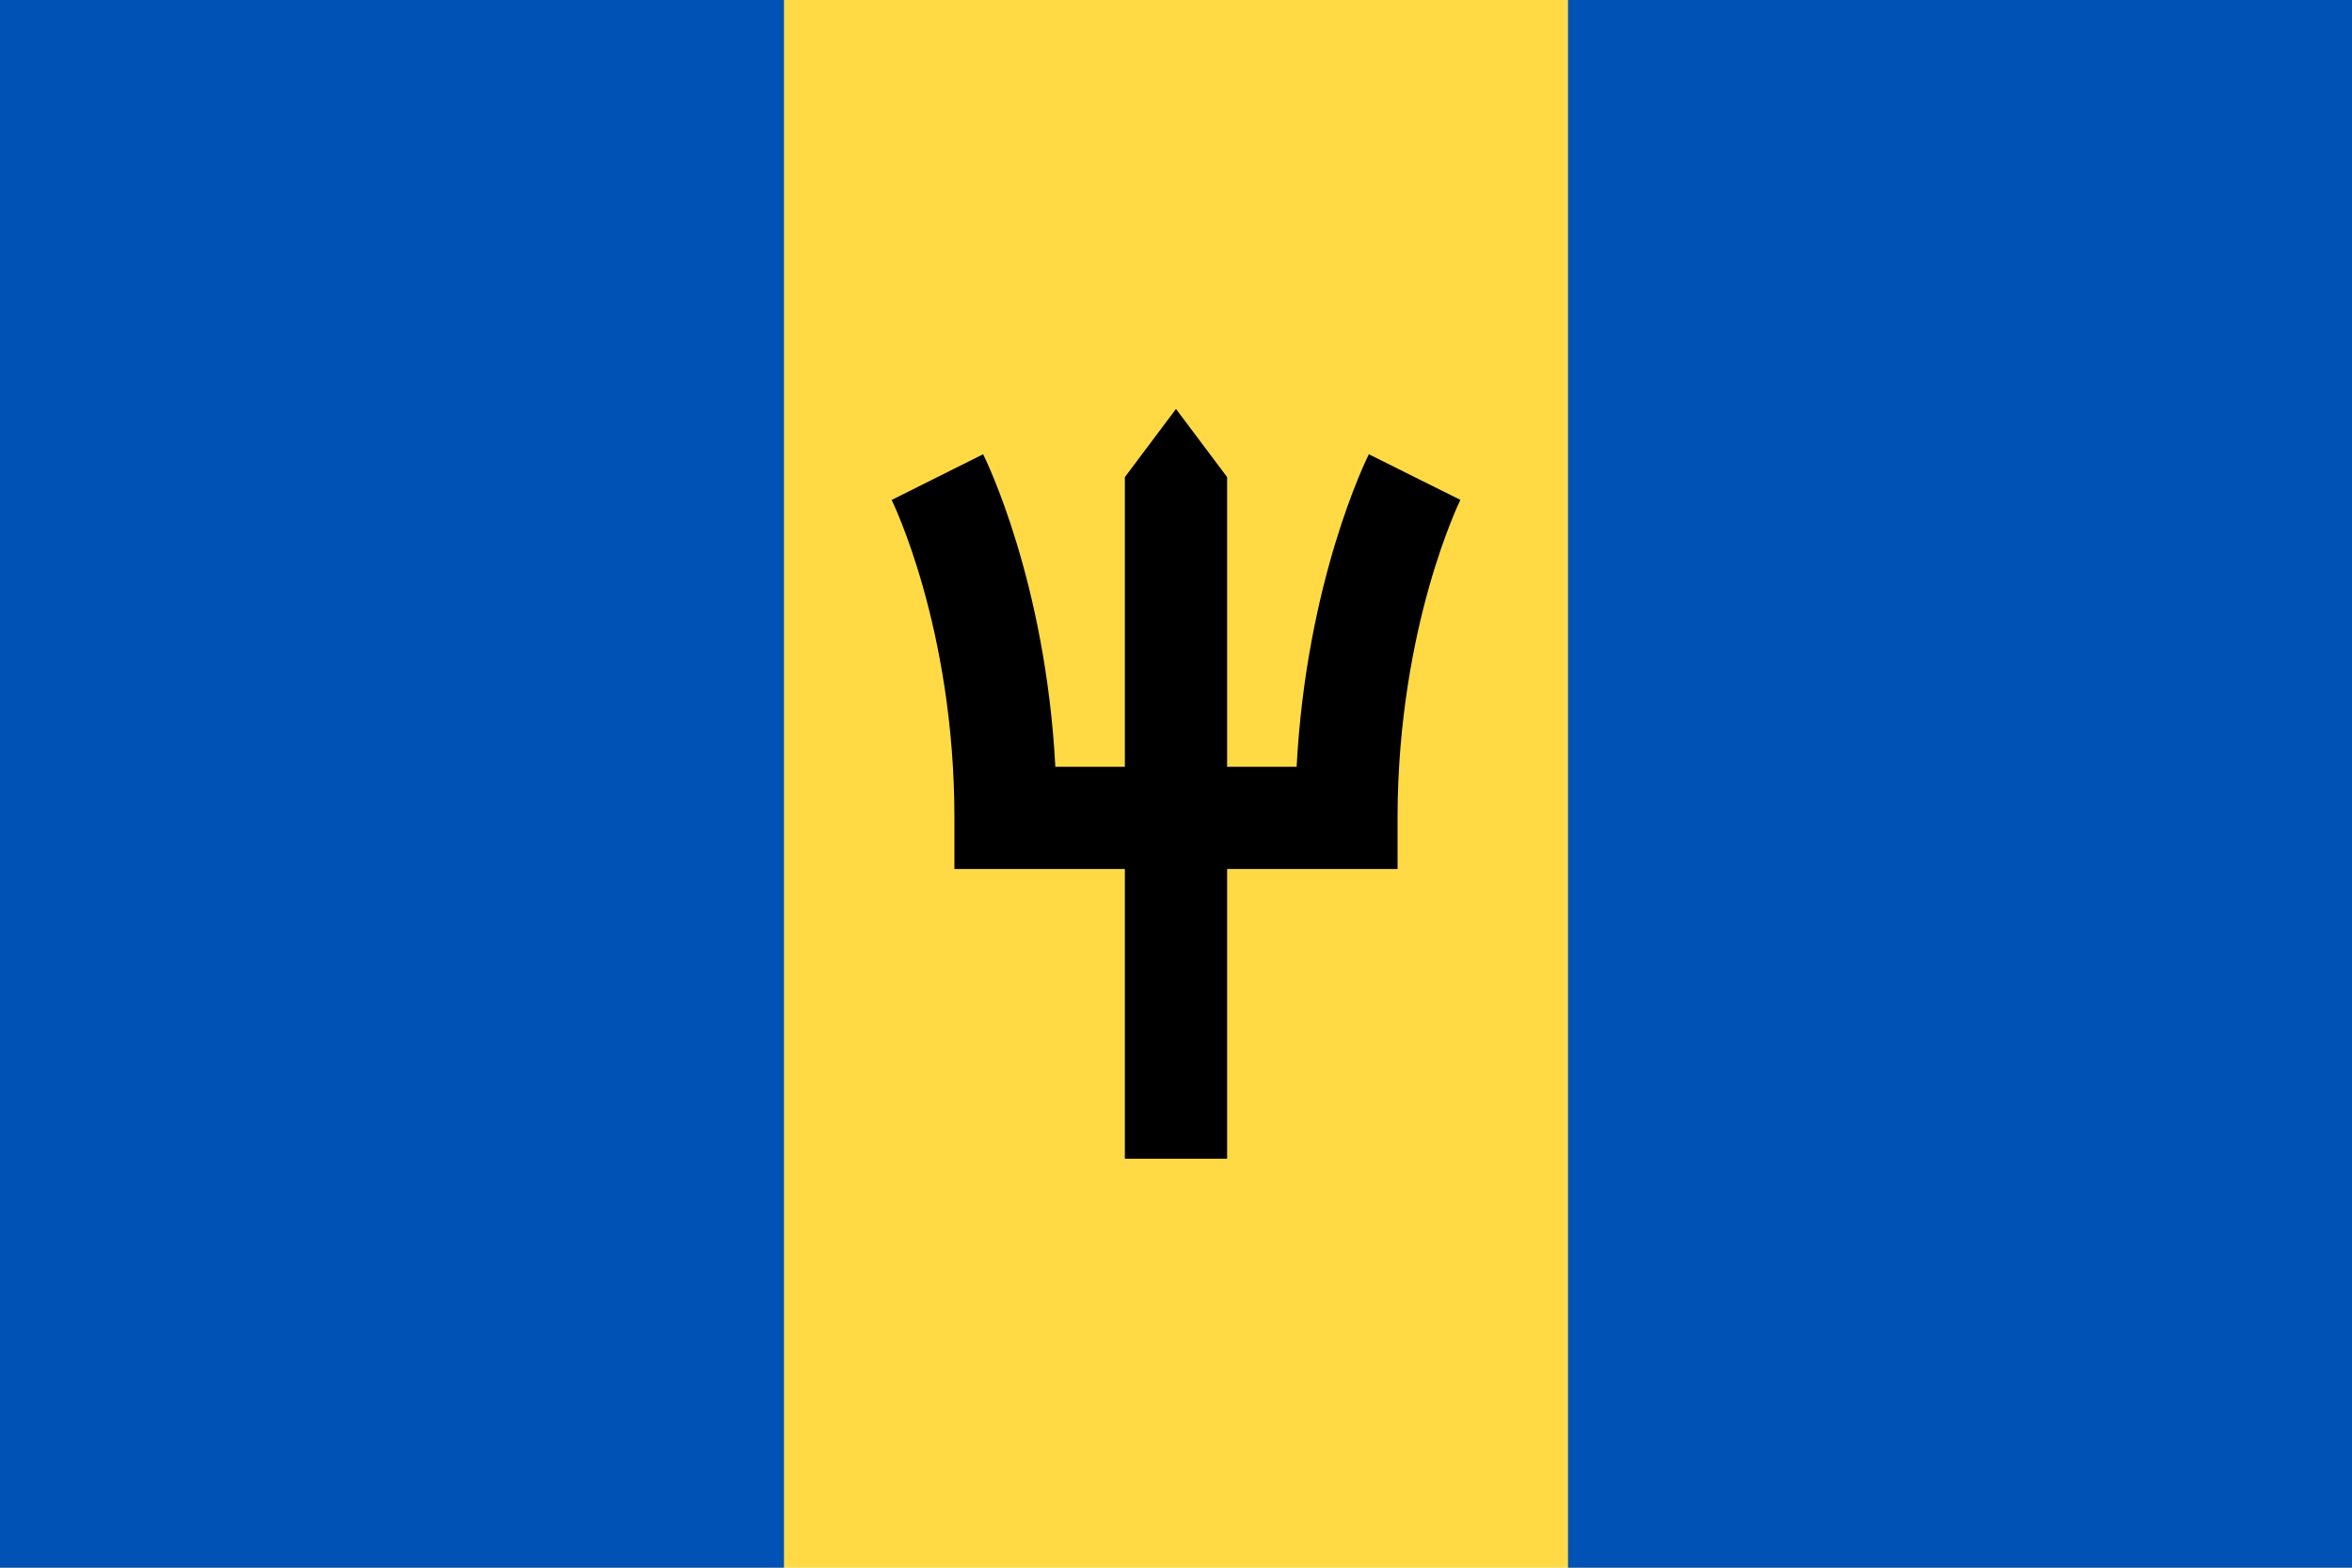
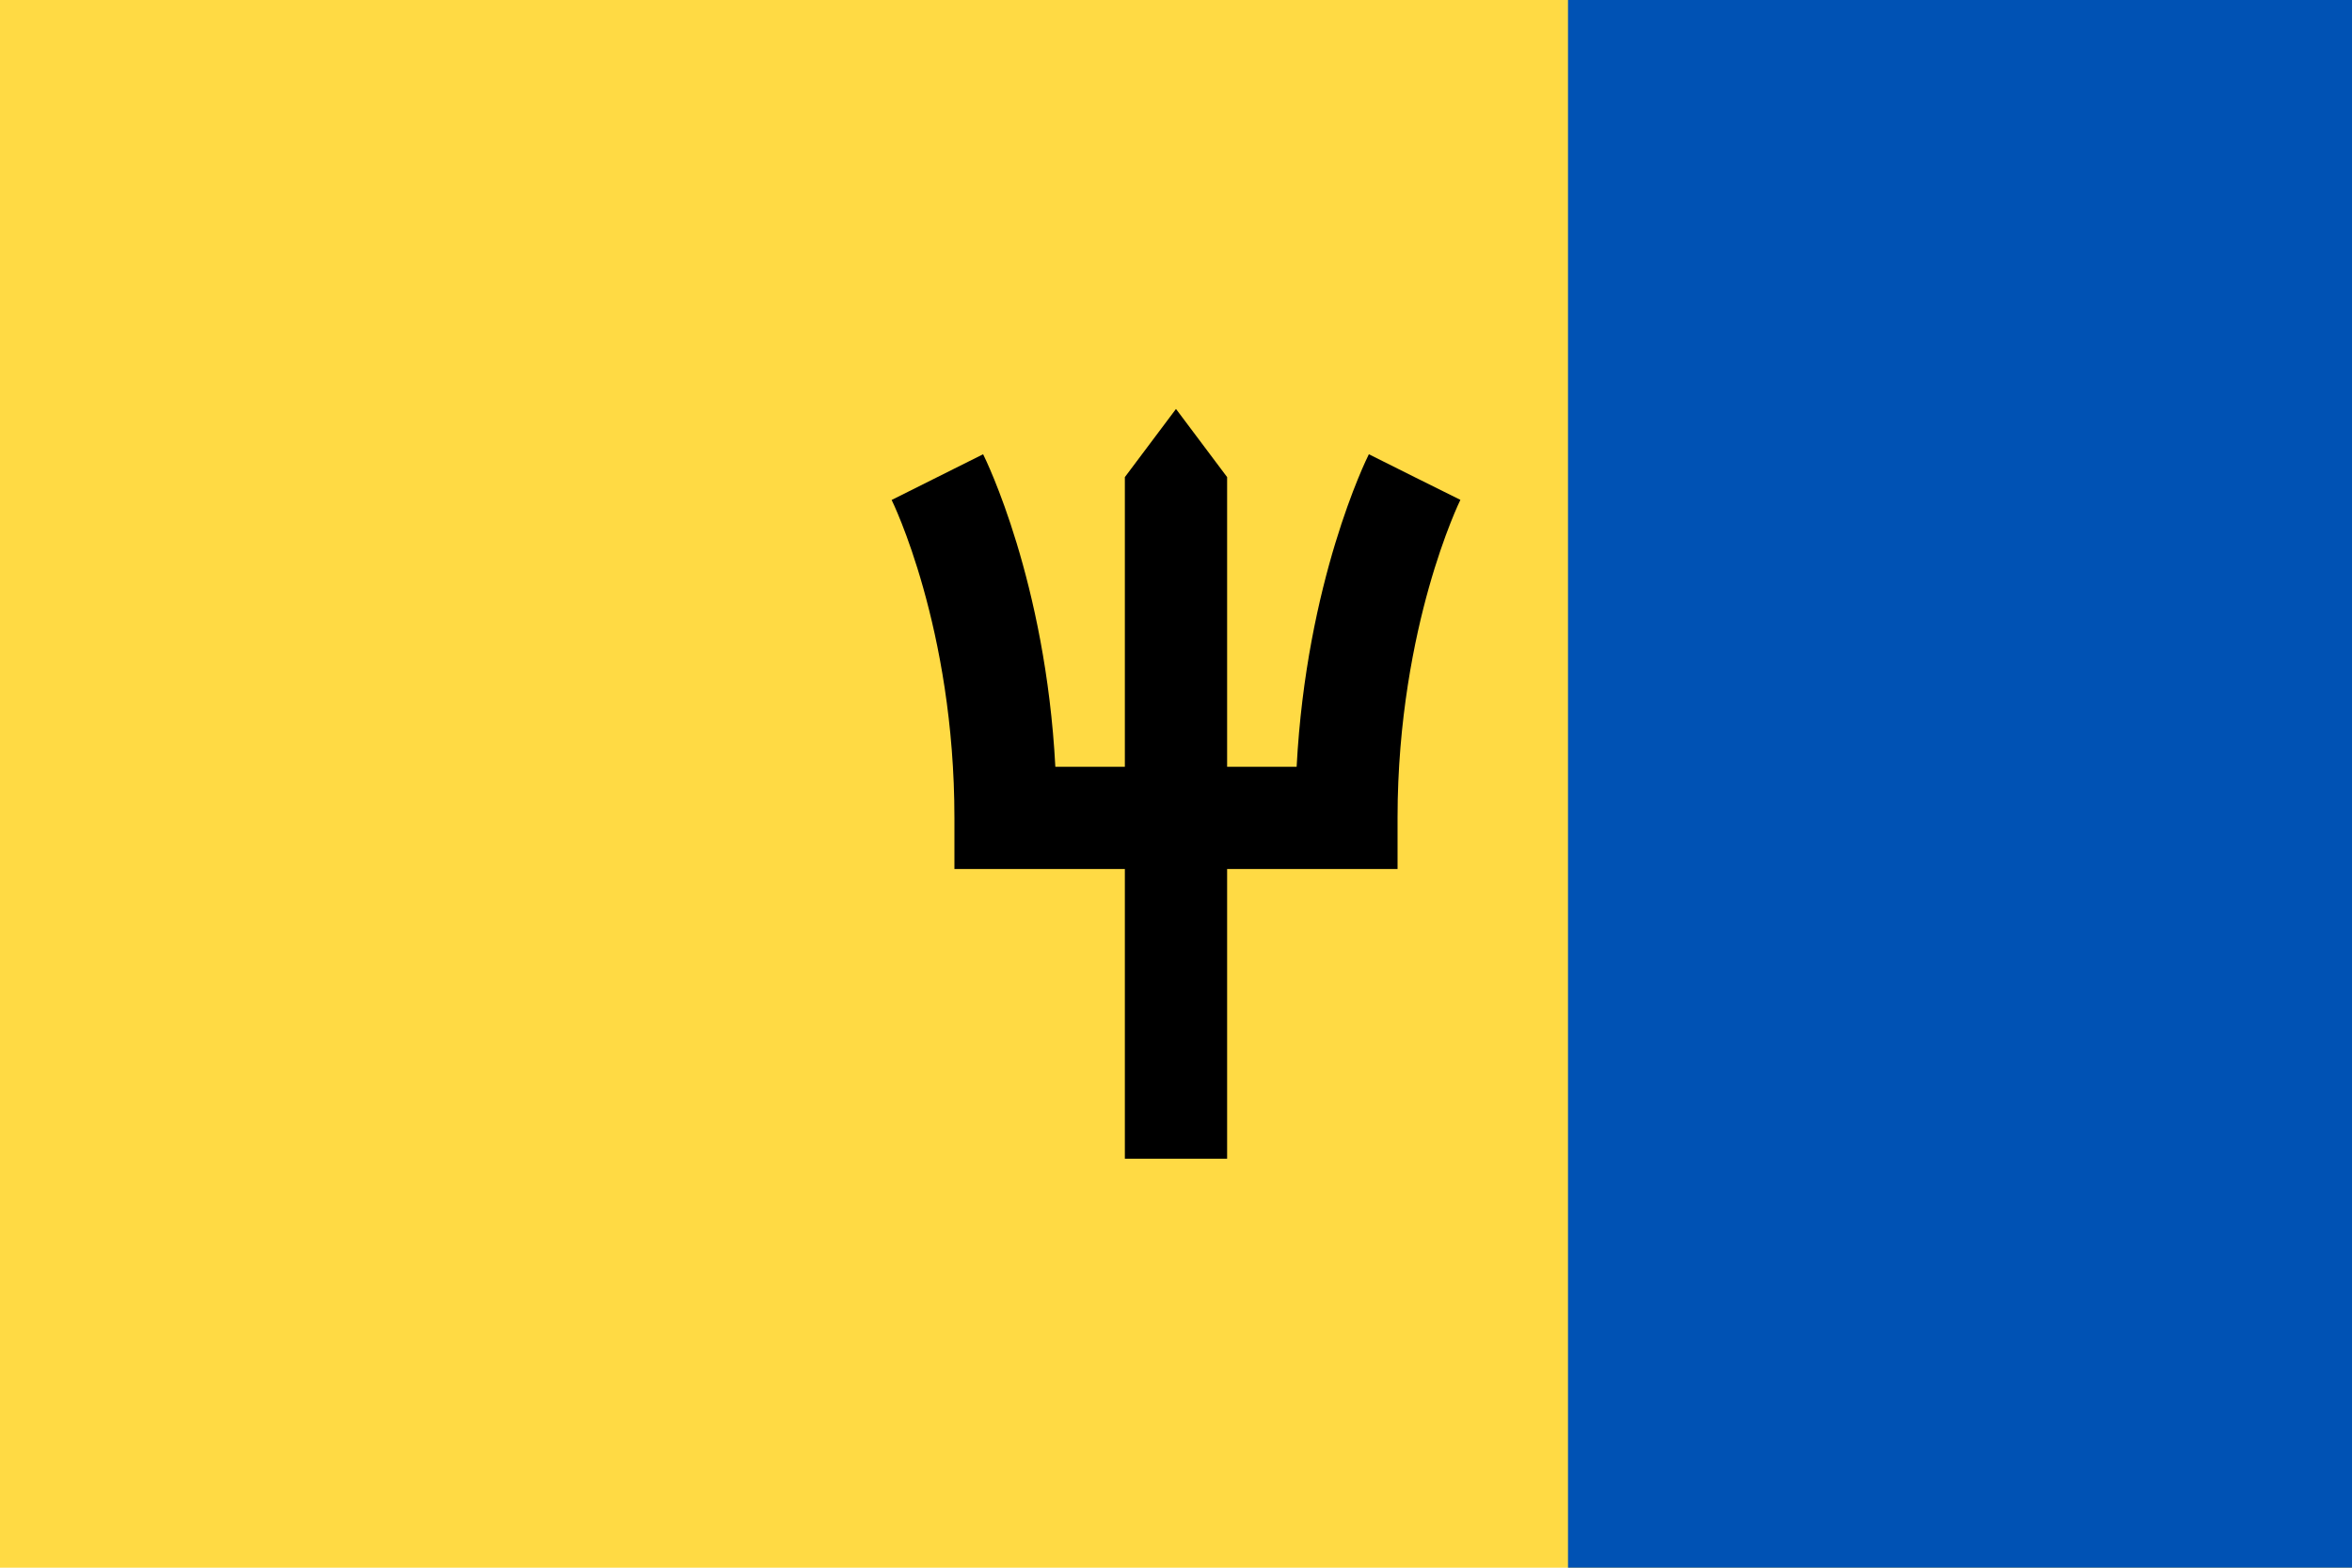
<svg xmlns="http://www.w3.org/2000/svg" width="3000" height="2000" viewBox="0 0 3000 2000" fill="none">
  <path d="M3000 0H0V2000H3000V0Z" fill="#FFDA44" />
-   <path d="M999.977 0H0V2000H999.977V0Z" fill="#0052B4" />
  <path d="M3000 0H2000.02V2000H3000V0Z" fill="#0052B4" />
  <path d="M1804.33 608.671L1746 579.503C1742.48 586.54 1666.32 741.507 1653.87 978.229H1565.2V608.665L1499.98 521.719L1434.77 608.671V978.235H1346.1C1333.65 741.513 1257.49 586.546 1253.97 579.509L1137.3 637.839C1138.11 639.438 1217.38 800.792 1217.38 1043.46V1108.67H1434.77V1478.23H1565.2V1108.67H1782.59V1043.46C1782.59 917.99 1804.3 814.544 1822.51 749.851C1842.37 679.305 1862.54 638.102 1862.74 637.698L1804.33 608.671Z" fill="black" />
</svg>